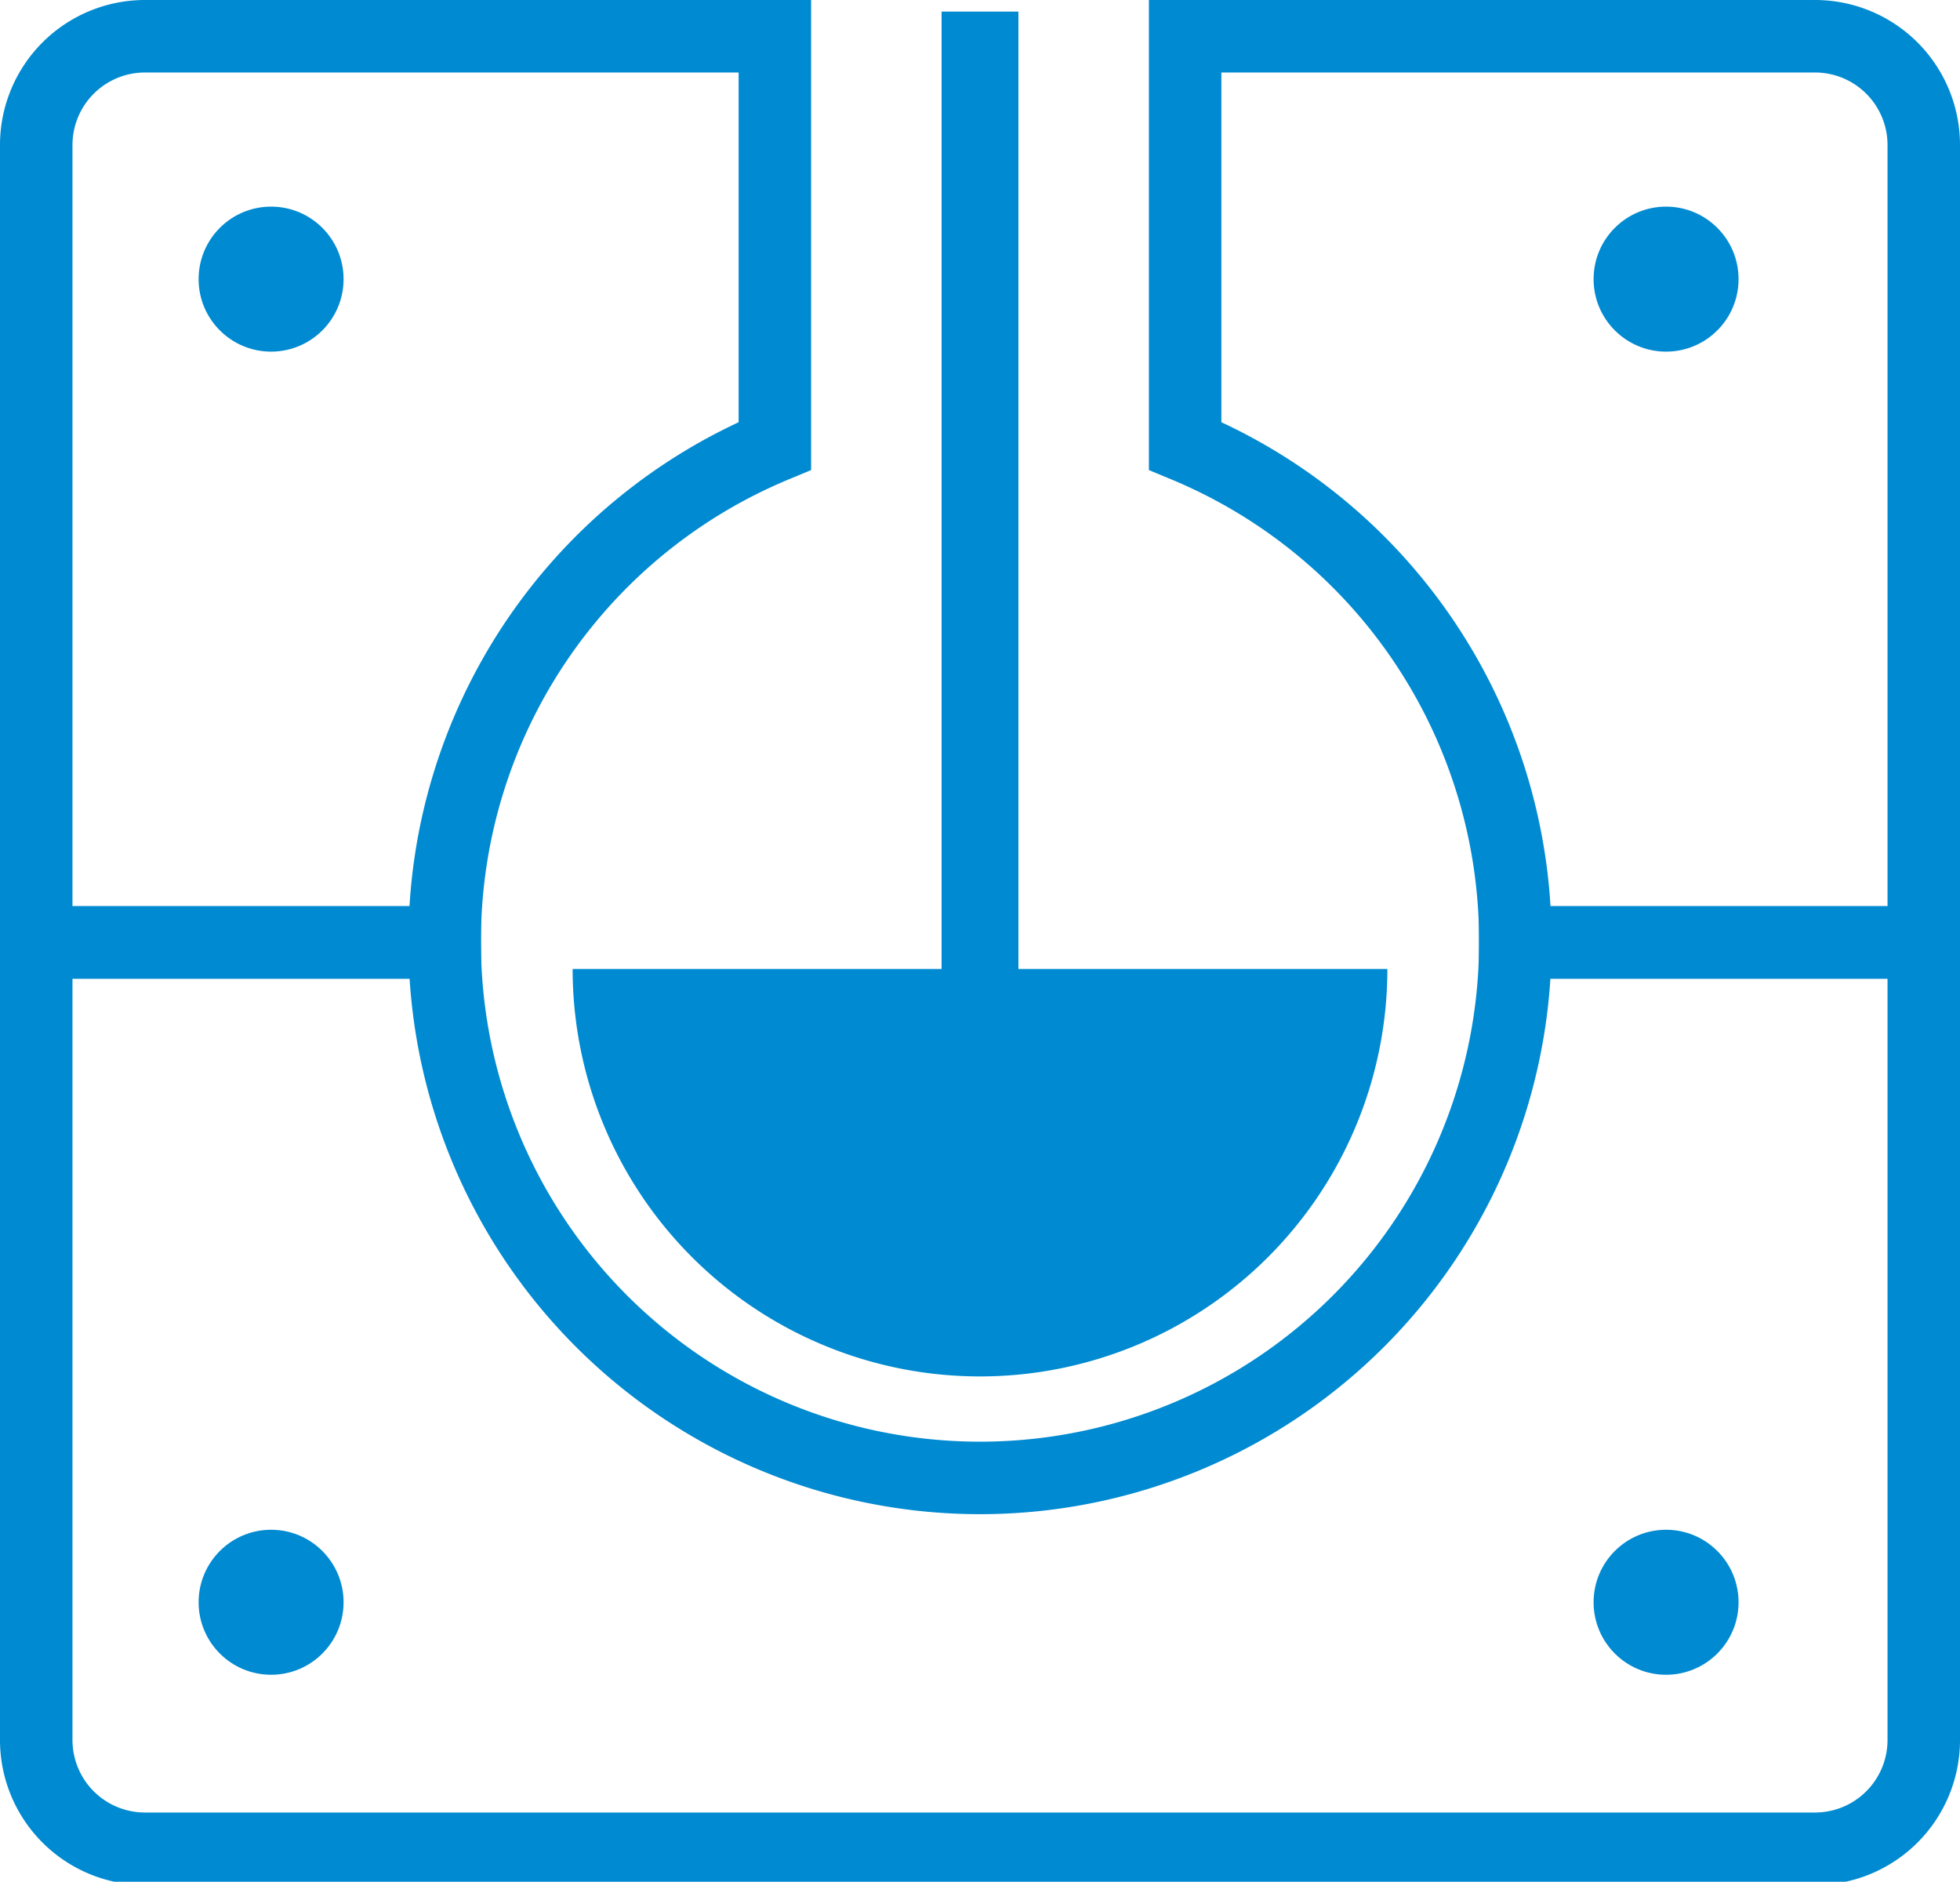
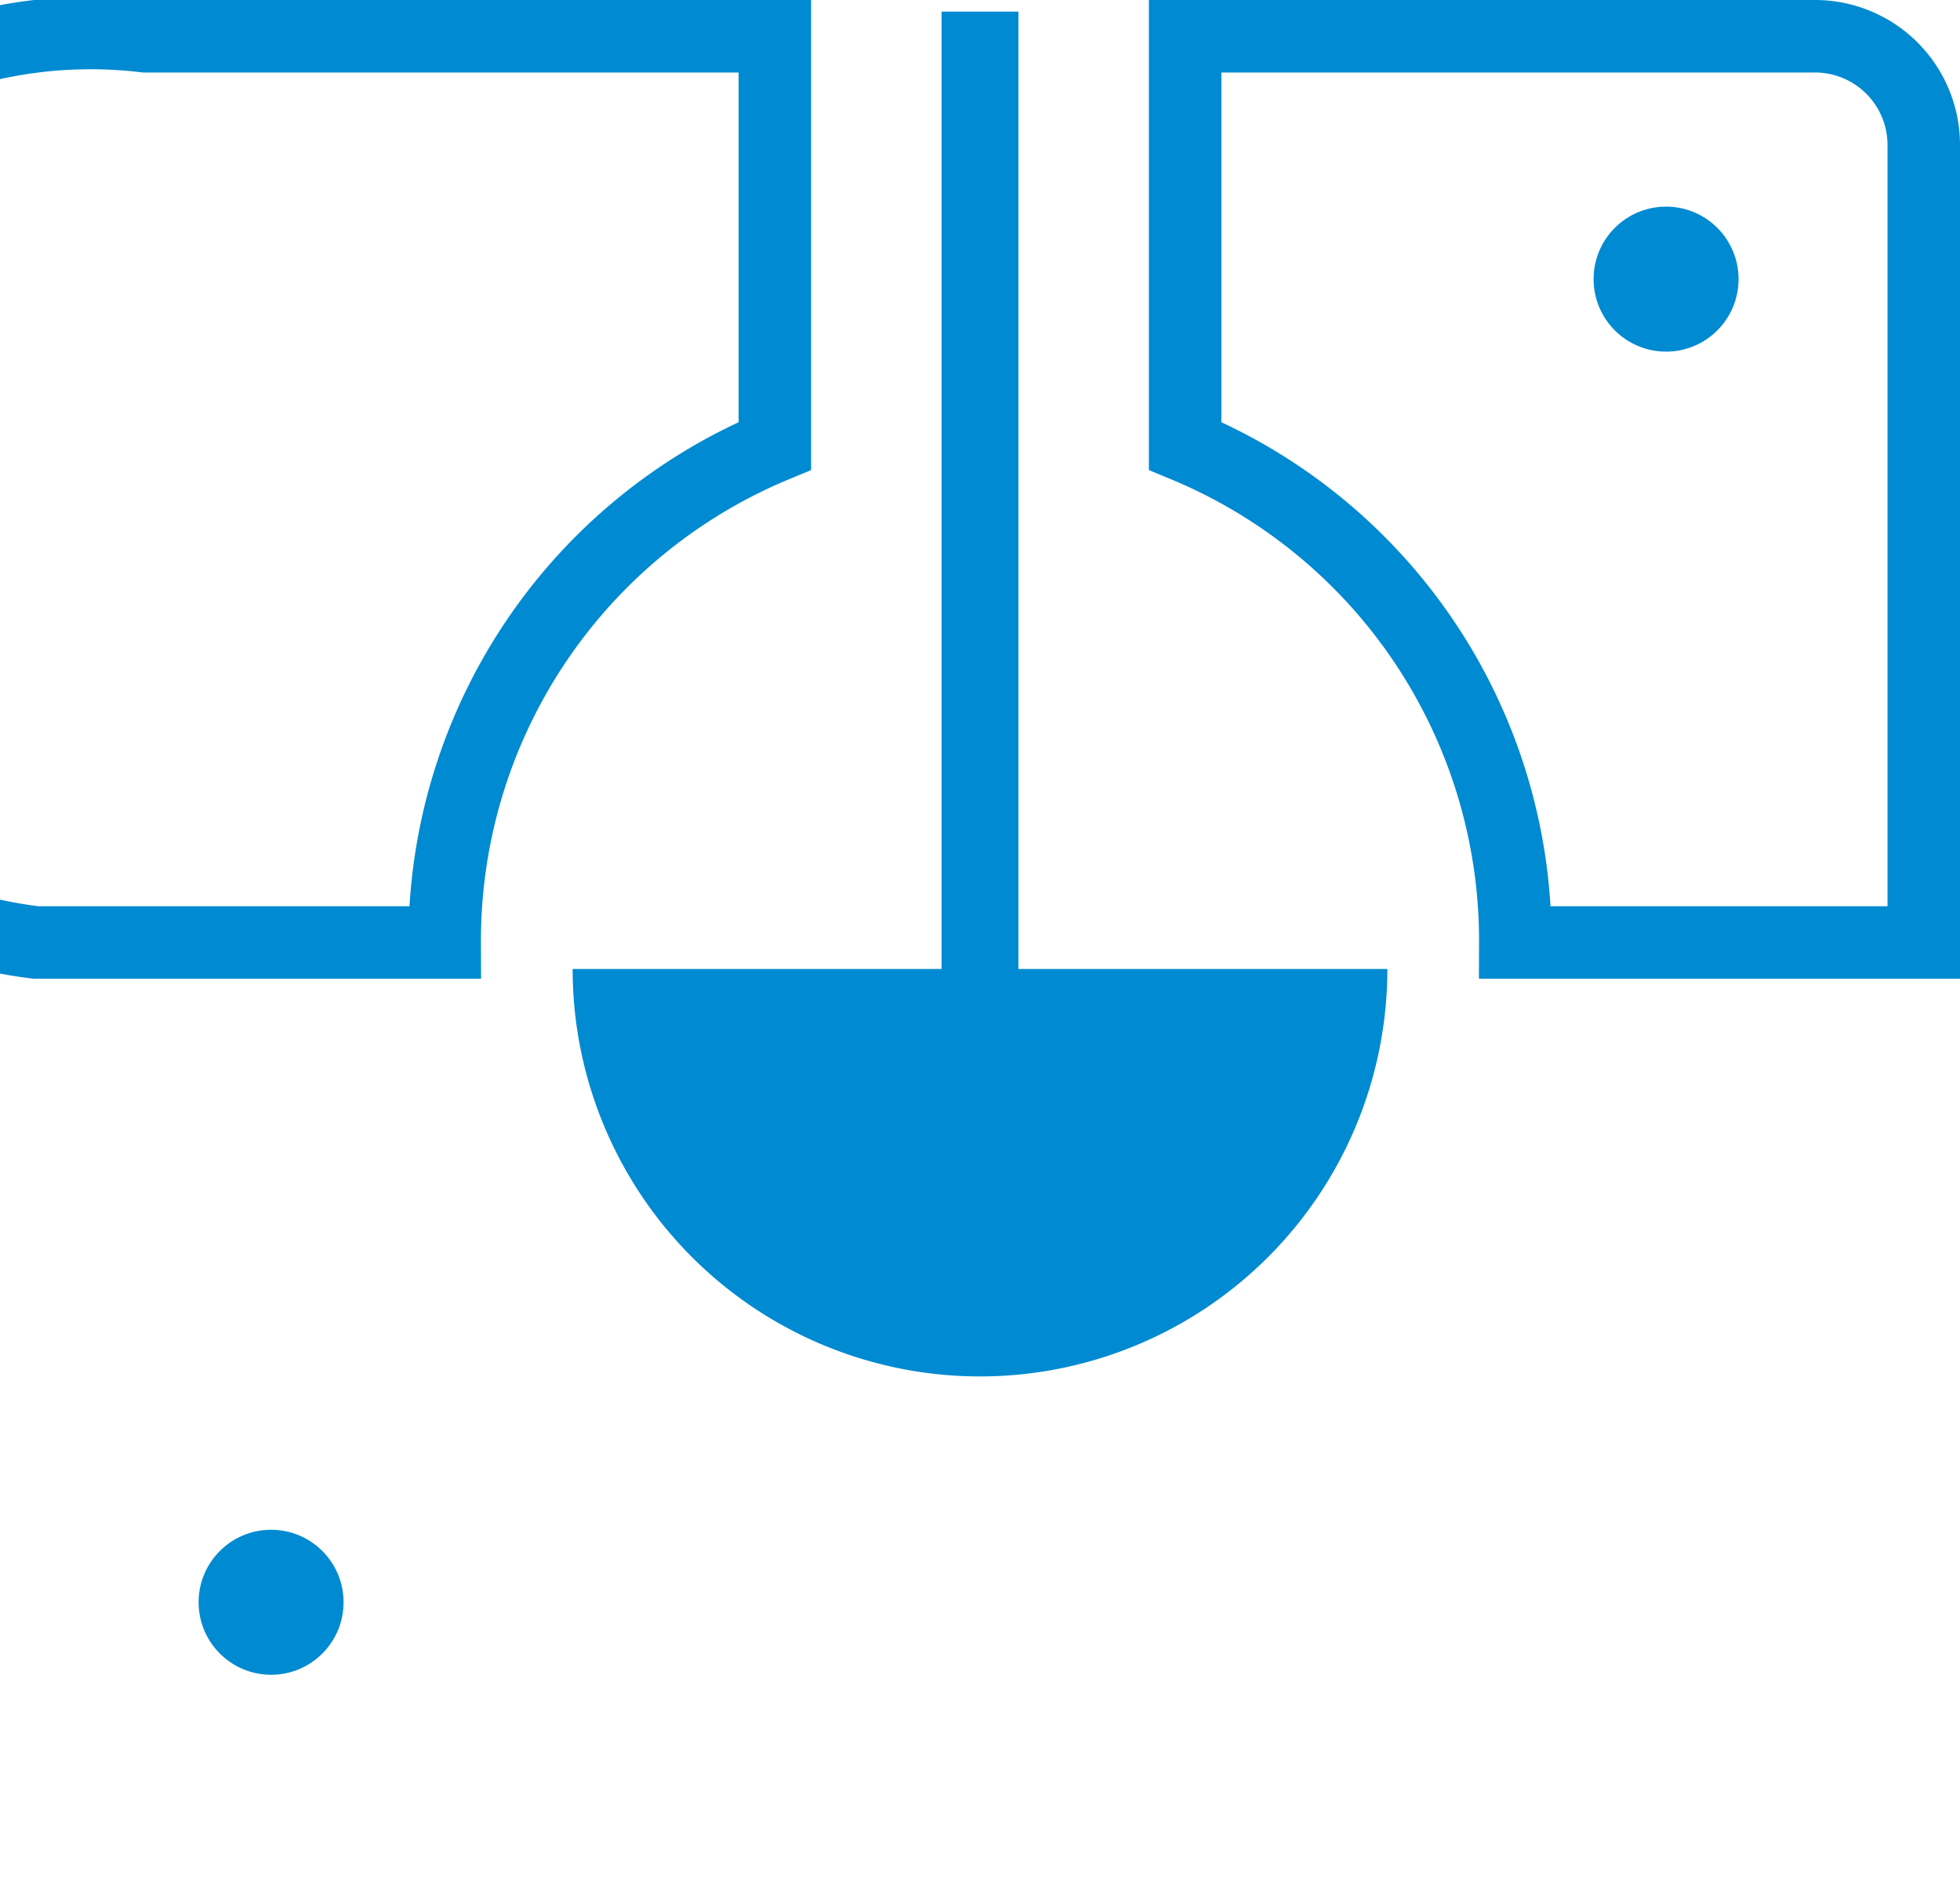
<svg xmlns="http://www.w3.org/2000/svg" viewBox="0 0 54.08 51.91">
  <defs>
    <style>.cls-1{fill:none;stroke:#008ad1;stroke-miterlimit:10;stroke-width:2px;}.cls-2{fill:#008ad1;}</style>
  </defs>
  <g id="Layer_2" data-name="Layer 2">
    <g id="Layer_1-2" data-name="Layer 1">
-       <path class="cls-1" d="M53.08,26v22a3,3,0,0,1-3,3H4a3,3,0,0,1-3-3V26H12.27a14.77,14.77,0,1,0,29.54,0Z" />
-       <path class="cls-1" d="M21.38,1V12.3A14.78,14.78,0,0,0,12.27,26H1V4A3,3,0,0,1,4,1Z" />
+       <path class="cls-1" d="M21.38,1V12.3A14.78,14.78,0,0,0,12.27,26H1A3,3,0,0,1,4,1Z" />
      <path class="cls-1" d="M53.08,4V26H41.81A14.78,14.78,0,0,0,32.7,12.3V1H50.08A3,3,0,0,1,53.08,4Z" />
      <path class="cls-2" d="M38.28,26.73a11.24,11.24,0,0,1-22.48,0Z" />
-       <circle class="cls-2" cx="7.48" cy="7.7" r="2" />
      <circle class="cls-2" cx="45.97" cy="7.7" r="2" />
      <circle class="cls-2" cx="7.48" cy="44.2" r="2" />
-       <circle class="cls-2" cx="45.97" cy="44.2" r="2" />
      <rect class="cls-2" x="25.98" y="0.32" width="2.12" height="27.36" />
    </g>
  </g>
</svg>